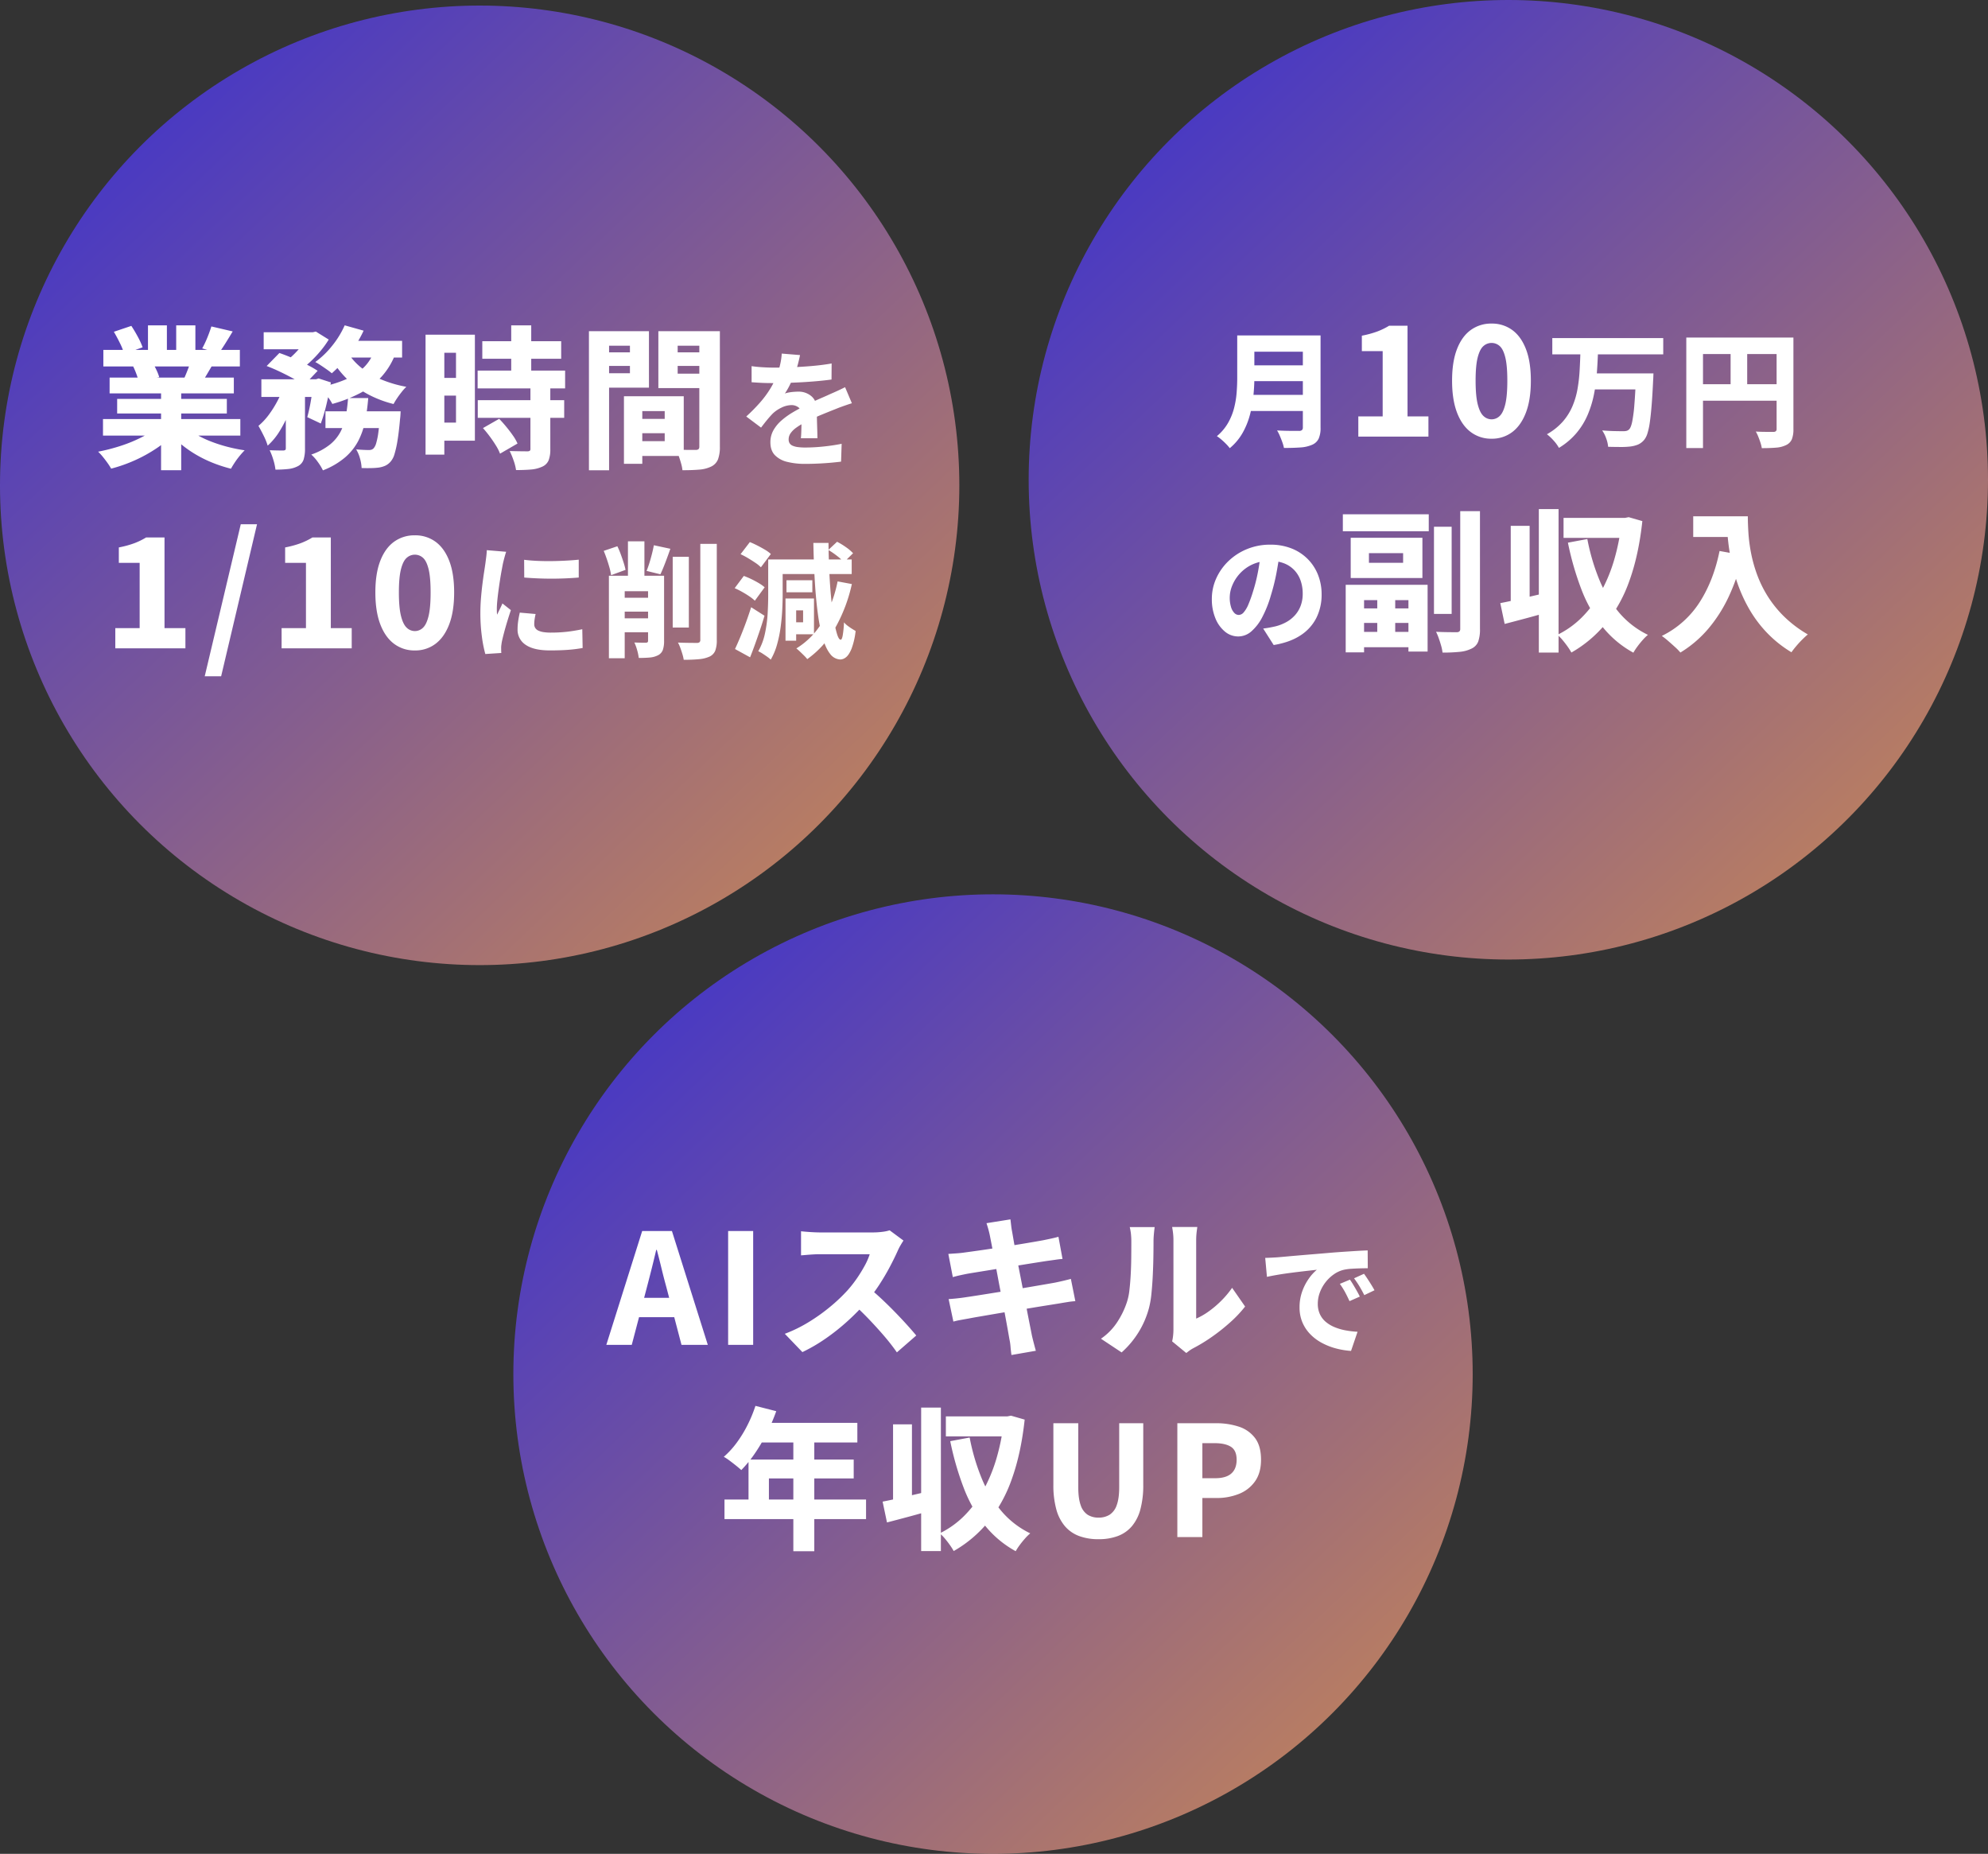
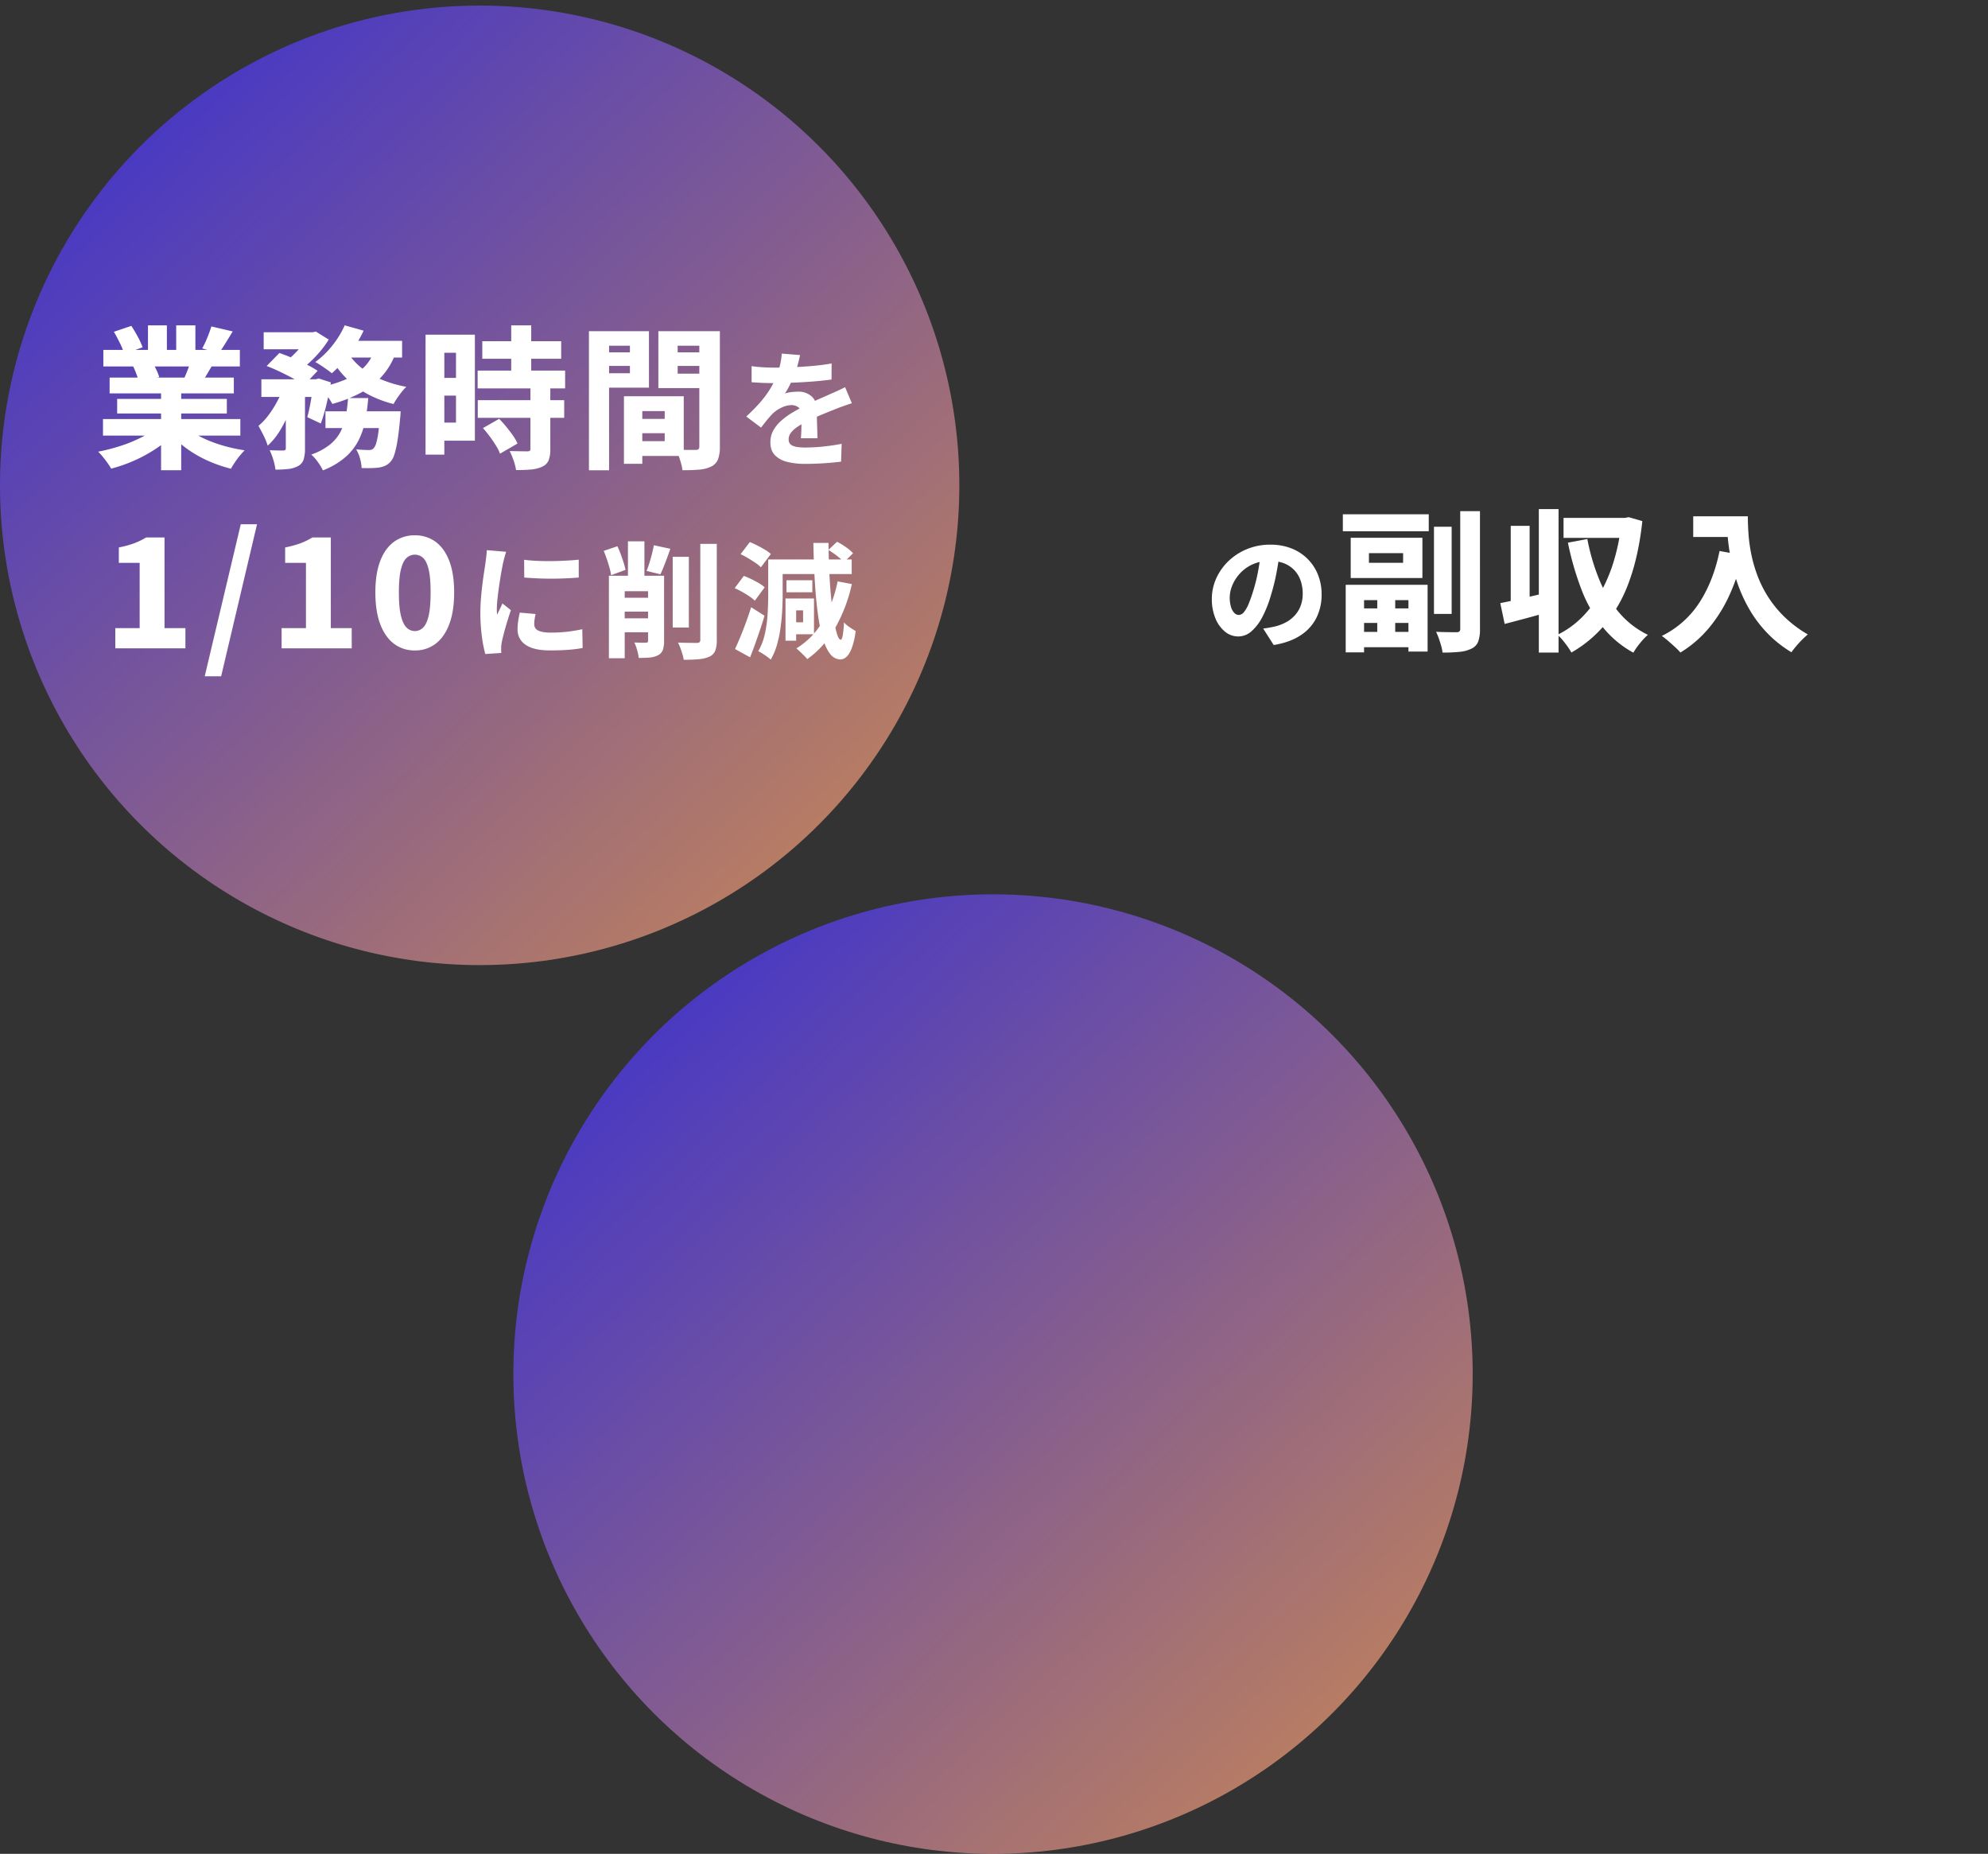
<svg xmlns="http://www.w3.org/2000/svg" width="1427.406" height="1330.813" viewBox="0 0 1427.406 1330.813">
  <rect x="0" y="0" width="1427.406" height="1330.813" fill="#333333" stroke="none" />
  <defs>
    <linearGradient id="linear-gradient" x1="0.158" y1="0.111" x2="1" y2="1" gradientUnits="objectBoundingBox">
      <stop offset="0" stop-color="#4f3bf2" />
      <stop offset="1" stop-color="#ffa65a" />
    </linearGradient>
  </defs>
  <g id="グループ_1164" data-name="グループ 1164" transform="translate(146.89 -1251.594)">
    <g id="グループ_1163" data-name="グループ 1163" transform="translate(-221.89 683)">
      <circle id="楕円形_17" data-name="楕円形 17" cx="344.406" cy="344.406" r="344.406" transform="translate(443.594 1210.594)" opacity="0.758" fill="url(#linear-gradient)" />
-       <path id="パス_24277" data-name="パス 24277" d="M-.65,0,25.1-81.72h21.35L72.21,0H53.321L42.388-41.681q-1.746-6.282-3.407-13.17t-3.373-13.29h-.44q-1.514,6.5-3.23,13.339T28.571-41.681L17.615,0ZM16.075-19.862v-13.9H55.241v13.9ZM86.81,0V-81.72h17.971V0Zm125.9-74.852q-.722,1.028-2.05,3.279a34.91,34.91,0,0,0-2.134,4.171q-2.286,5.12-5.647,11.487t-7.59,12.839a117.842,117.842,0,0,1-9.021,12.084A164.311,164.311,0,0,1,172.642-17.1,152.979,152.979,0,0,1,156.906-4.572,119.941,119.941,0,0,1,140.13,5.213L127.5-7.927a100.094,100.094,0,0,0,17.332-8.512,131.143,131.143,0,0,0,15.578-11.17,119.527,119.527,0,0,0,12.142-11.542,87.562,87.562,0,0,0,6.793-8.681,100.833,100.833,0,0,0,5.558-9.047,46.308,46.308,0,0,0,3.567-8.172H152.7q-2.334,0-4.969.159t-4.922.361q-2.287.2-3.657.3v-17.3q1.762.2,4.336.4t5.111.324q2.537.116,4.1.116h37.77a53.56,53.56,0,0,0,7.228-.453,27.834,27.834,0,0,0,5.076-1.065ZM187.7-41.049q4.24,3.372,9.068,7.882t9.583,9.381q4.755,4.871,8.807,9.357T221.887-6.7L207.976,5.407a147.519,147.519,0,0,0-9.209-11.831q-5.163-6.013-10.888-11.99T176.2-29.745Zm86.97-37.713q-.526-2.458-1.113-4.506t-1.235-4.066l17.189-2.74q.208,1.626.489,4.176t.7,4.59q.306,1.726,1.027,5.925t1.833,10.114q1.112,5.915,2.45,12.728t2.676,13.779q1.338,6.966,2.554,13.279t2.194,11.216q.978,4.9,1.48,7.52.55,2.408,1.308,5.323t1.528,5.679L290.242,7.3q-.44-3.116-.678-6.014a38.151,38.151,0,0,0-.788-5.318q-.4-2.336-1.229-7t-1.986-10.824q-1.161-6.16-2.5-13.028t-2.621-13.773q-1.283-6.905-2.45-12.955t-2.035-10.543Q275.088-76.646,274.672-78.762Zm-29.758,13.5q2.714-.208,5.331-.373t5.159-.483q2.346-.33,6.764-.935t10.089-1.436q5.671-.831,11.776-1.772t11.825-1.882q5.72-.941,10.2-1.711t6.935-1.222q2.69-.538,5.766-1.21t5.216-1.284l2.936,15.916q-1.932.11-5.087.575t-5.71.795q-2.946.44-7.768,1.2t-10.64,1.7q-5.818.935-11.874,1.919t-11.537,1.87q-5.481.886-9.612,1.558t-6.1,1.014q-2.666.526-5.068,1.052t-5.374,1.358Zm.208,32.416q2.25-.11,5.729-.477t6.12-.783q2.97-.428,7.932-1.2t11.152-1.766q6.19-1,12.771-2.047t12.784-2.108q6.2-1.057,11.354-1.943t8.267-1.436q3.19-.648,6.278-1.376t5.387-1.364l3.217,16a52.678,52.678,0,0,0-5.589.635q-3.3.525-6.48,1.075l-8.719,1.387q-5.261.837-11.555,1.882t-12.857,2.09q-6.563,1.045-12.626,2.09t-10.866,1.864q-4.8.819-7.565,1.369-3.642.636-6.547,1.174a48.241,48.241,0,0,0-4.763,1.088ZM405.6-2.494a31.726,31.726,0,0,0,.679-3.951,40.434,40.434,0,0,0,.263-4.647V-74.728a44.974,44.974,0,0,0-.453-6.817q-.453-2.917-.465-3.039H423.68q-.012.122-.41,3.088a52.229,52.229,0,0,0-.4,6.866v55.8a49.066,49.066,0,0,0,8.917-5.107,71.9,71.9,0,0,0,8.954-7.574,67.483,67.483,0,0,0,7.928-9.419l9.335,13.434a87.15,87.15,0,0,1-10.877,11.486A137.626,137.626,0,0,1,433.843-5.514a117.119,117.119,0,0,1-13.077,7.951,24.211,24.211,0,0,0-3.026,1.915q-1.156.887-1.988,1.511Zm-51.1-1.9a42.912,42.912,0,0,0,11.91-12.266,60.491,60.491,0,0,0,6.69-13.888,42,42,0,0,0,1.827-8.73q.617-5.248.941-11.3t.379-12.094q.055-6.044.055-11.116a51.512,51.512,0,0,0-.306-6.1,40.255,40.255,0,0,0-.82-4.622h17.875q-.012.108-.214,1.735t-.4,3.981q-.2,2.354-.2,4.813,0,4.976-.11,11.423t-.446,13.163q-.336,6.716-.947,12.717A66.105,66.105,0,0,1,389-26.508a64.534,64.534,0,0,1-7.535,17.517A65.878,65.878,0,0,1,369.335,5.445ZM472.432-62.4q2.68-.09,5.231-.225t3.821-.225q2.971-.26,7.061-.63t9.075-.795q4.984-.425,10.659-.89t11.884-1.005q4.579-.37,9.319-.685t9.037-.575q4.3-.26,7.486-.35l.08,12.8q-2.379-.01-5.509.08t-6.24.29a35.18,35.18,0,0,0-5.591.769,20.977,20.977,0,0,0-7.2,3.347,27.433,27.433,0,0,0-5.934,5.752,27.52,27.52,0,0,0-3.985,7.262,22.983,22.983,0,0,0-1.435,7.959,17.652,17.652,0,0,0,1.47,7.412,15.913,15.913,0,0,0,4.134,5.508,23.694,23.694,0,0,0,6.258,3.819,38.734,38.734,0,0,0,7.824,2.34,65.507,65.507,0,0,0,8.859,1.065L534.061,4.362a56.716,56.716,0,0,1-11.292-1.911,46.1,46.1,0,0,1-10.116-4.1,33.463,33.463,0,0,1-8.15-6.281,27.515,27.515,0,0,1-5.445-8.41,27.207,27.207,0,0,1-1.96-10.529,33.257,33.257,0,0,1,1.959-11.642,38.031,38.031,0,0,1,4.832-9.227,32.376,32.376,0,0,1,5.61-6.153q-2.438.28-5.787.655t-7.251.84q-3.9.465-7.921,1.015t-7.848,1.215q-3.829.665-7.009,1.365ZM533.266-46.79q1.15,1.59,2.465,3.8t2.554,4.395q1.24,2.19,2.079,3.959l-7.405,3.263q-1.751-3.84-3.27-6.614a58.833,58.833,0,0,0-3.66-5.785Zm10.111-4.222q1.16,1.59,2.56,3.715t2.725,4.275q1.325,2.15,2.244,3.839l-7.327,3.5q-1.919-3.762-3.519-6.41t-3.83-5.669Z" transform="translate(511 1534)" fill="#fff" />
-       <path id="パス_24276" data-name="パス 24276" d="M26.415-94.187,41.353-90.37a137.234,137.234,0,0,1-6.886,16,124.316,124.316,0,0,1-8.646,14.594A86.677,86.677,0,0,1,16.263-48.1q-1.406-1.3-3.712-3.15T7.883-54.863A37.593,37.593,0,0,0,3.7-57.623,61.886,61.886,0,0,0,12.938-67.7a86.9,86.9,0,0,0,7.753-12.649A98.518,98.518,0,0,0,26.415-94.187ZM29.9-81.981H99.586v14.058H22.863ZM21.445-55.663H96.97V-42.1H36.09v22.273H21.445ZM4.19-26.967H105.834v14.056H4.19ZM53.625-74.738H68.673v84.9H53.625Zm64.1,49.282q6.588-1.258,15.675-3.354t18.277-4.258l1.812,13.654q-8.25,2.444-16.774,4.729t-15.846,4.179Zm27.677-67.5h14.168v103H145.4ZM125.225-80.914h13.566v59.092H125.225Zm37.919-5.723h45.03v14.35h-45.03Zm41.64,0h2.509l2.618-.514,9.812,2.826q-2.578,23.934-9.017,42.06a104.235,104.235,0,0,1-16.882,31.022,88.684,88.684,0,0,1-25.052,21.27,45.077,45.077,0,0,0-2.8-4.4q-1.707-2.4-3.615-4.661a28.258,28.258,0,0,0-3.621-3.652A65.678,65.678,0,0,0,176.2-15.128,80.98,80.98,0,0,0,189.833-33.26a113.333,113.333,0,0,0,9.6-23.024,152.689,152.689,0,0,0,5.355-27.124ZM180.226-71.455a150.411,150.411,0,0,0,8.455,28.842,89.081,89.081,0,0,0,14.1,23.662A63.159,63.159,0,0,0,223.73-2.674,34.111,34.111,0,0,0,220.023.972q-2.007,2.251-3.817,4.7a41.99,41.99,0,0,0-2.924,4.459A73.761,73.761,0,0,1,190.8-8.827,102.619,102.619,0,0,1,175.9-35.48a210.969,210.969,0,0,1-9.618-33.37ZM272.781,1.528A39.587,39.587,0,0,1,258.86-.734,24.781,24.781,0,0,1,248.682-7.74a31.21,31.21,0,0,1-6.24-12.17,65.114,65.114,0,0,1-2.108-17.646V-81.72H258.21v45.927q0,8.051,1.715,12.846a13.031,13.031,0,0,0,4.964,6.885,14.282,14.282,0,0,0,7.893,2.09,14.6,14.6,0,0,0,7.97-2.09,13.175,13.175,0,0,0,5.075-6.885q1.771-4.8,1.771-12.846V-81.72H304.87v44.163a66.581,66.581,0,0,1-2.059,17.646,31.008,31.008,0,0,1-6.154,12.17,24.544,24.544,0,0,1-10.1,7.006A38.916,38.916,0,0,1,272.781,1.528ZM329.346,0V-81.72h27.768a51.443,51.443,0,0,1,16.342,2.439A23.566,23.566,0,0,1,385.1-71.133q4.334,5.709,4.334,15.6,0,9.462-4.328,15.55a25.6,25.6,0,0,1-11.577,9.01,42.355,42.355,0,0,1-15.975,2.922H347.317V0Zm17.971-42.257h9.2q7.767,0,11.583-3.377t3.816-9.9q0-6.633-4.073-9.259T355.976-67.42h-8.659Z" transform="translate(591 1672)" fill="#fff" />
    </g>
    <g id="グループ_1161" data-name="グループ 1161" transform="translate(-221.89 683)">
      <circle id="楕円形_13" data-name="楕円形 13" cx="344.406" cy="344.406" r="344.406" transform="translate(75 572.594)" opacity="0.758" fill="url(#linear-gradient)" />
      <path id="パス_24272" data-name="パス 24272" d="M5.95-26.6h98.613v11.9H5.95Zm.256-49.638h98.015v11.9H6.206Zm4.5,19.9H99.894v11.328H10.7Zm5.414,15.3H94.872V-30.6H16.118Zm31.529-9.5H62.109v60.7H47.647Zm-9.4-43.319h13.58v23.272H38.251Zm20.262,0H72.289v22.39H58.513ZM45.277-21.228l11.476,5.161a69.155,69.155,0,0,1-12.5,10.572A104.356,104.356,0,0,1,28.709,3.078a106.862,106.862,0,0,1-16.9,5.935A41.558,41.558,0,0,0,9.194,4.932Q7.58,2.674,5.824.51a36.156,36.156,0,0,0-3.371-3.67A134.318,134.318,0,0,0,18.91-7.424a101.09,101.09,0,0,0,15.026-6.23A53.956,53.956,0,0,0,45.277-21.228Zm19.46-.306a48.353,48.353,0,0,0,7.991,5.87A70.568,70.568,0,0,0,83-10.656,105.709,105.709,0,0,0,94.878-6.772a116.082,116.082,0,0,0,12.791,2.619q-1.6,1.6-3.511,3.908a56.544,56.544,0,0,0-3.566,4.808q-1.658,2.5-2.759,4.509A103.037,103.037,0,0,1,84.9,4.893,88.529,88.529,0,0,1,72.925-.937,82.2,82.2,0,0,1,62.287-8.325a63.436,63.436,0,0,1-8.806-8.744ZM83.763-93.065l15.317,3.573q-2.688,4.5-5.3,8.651t-4.748,7.087L77.18-77.313q1.27-2.224,2.5-4.967t2.3-5.6Q83.055-90.731,83.763-93.065ZM69.293-69.4l15.513,3.548q-2.348,4-4.438,7.53t-3.776,6.086L64.175-55.675q1.38-3.056,2.84-6.863A69.933,69.933,0,0,0,69.293-69.4ZM13.757-89.236,26.3-93.467q2.32,3.458,4.654,7.808A53.169,53.169,0,0,1,34.4-78.083L21.16-73.336a41.748,41.748,0,0,0-3.011-7.681Q15.967-85.472,13.757-89.236ZM27.615-64.372l14.218-2.166a51.479,51.479,0,0,1,2.631,5.008,32.722,32.722,0,0,1,1.875,4.886l-14.9,2.472a45.262,45.262,0,0,0-1.574-4.941A53.03,53.03,0,0,0,27.615-64.372Zm93.713-24.513h35.613v12.2H121.328Zm44.359,56.75h43.943v12.014H165.688Zm-46.021-22.99h40.82v12.686h-40.82ZM137.213-49.9h13.776V-5.376A25.786,25.786,0,0,1,150,2.465a8.327,8.327,0,0,1-4.1,4.759,19.239,19.239,0,0,1-6.983,2.049,82.824,82.824,0,0,1-9.132.447,38.1,38.1,0,0,0-1.517-7,46.831,46.831,0,0,0-2.631-6.92q2.994.11,5.866.159t3.96.037a3.005,3.005,0,0,0,1.363-.391q.385-.281.385-1.259Zm67.769,17.767h14.682l-.1,2q-.1,2-.312,3.431-.806,9.249-1.821,15.433a72.755,72.755,0,0,1-2.182,9.857,14.138,14.138,0,0,1-2.817,5.421,11.678,11.678,0,0,1-3.888,2.941,18.712,18.712,0,0,1-4.488,1.279,48.553,48.553,0,0,1-5.311.386q-3.257.092-7.1-.042a29.786,29.786,0,0,0-1.162-6.882,24.871,24.871,0,0,0-2.752-6.5q2.808.244,5.246.354t3.757.11a6.437,6.437,0,0,0,2.022-.263A4.153,4.153,0,0,0,200.3-5.634a9.5,9.5,0,0,0,1.8-3.622,48.952,48.952,0,0,0,1.576-7.844q.708-5.149,1.306-13.188Zm-23.06-9.542h14.474a148.379,148.379,0,0,1-2.163,16.208,53.758,53.758,0,0,1-4.852,14.3,40.6,40.6,0,0,1-9.5,12.027,55.25,55.25,0,0,1-16.012,9.388,37.974,37.974,0,0,0-3.633-5.97A31.341,31.341,0,0,0,155.5-1.1a44.2,44.2,0,0,0,13.609-7.344,29.769,29.769,0,0,0,7.606-9.427,41.232,41.232,0,0,0,3.652-11.187A121.188,121.188,0,0,0,181.921-41.678ZM123.465-64.659l9.139-9.347q4.448,1.514,9.588,3.707t9.907,4.551a69.18,69.18,0,0,1,7.983,4.532l-9.824,10.374a59.7,59.7,0,0,0-7.408-4.691q-4.572-2.517-9.7-4.961T123.465-64.659Zm33.56,9.534h1.834l1.934-.612,8.771,2.838q-1.22,7.654-3.138,15.691a116.714,116.714,0,0,1-4.092,13.82l-9.7-4.574a118.8,118.8,0,0,0,2.593-11.877q1.214-7.011,1.8-13.317Zm44.012-21.6,15.244,2.24a51.5,51.5,0,0,1-10.273,17.424,56.594,56.594,0,0,1-15.473,11.873,98.651,98.651,0,0,1-19.918,7.747,32.53,32.53,0,0,0-2.4-3.914q-1.609-2.313-3.413-4.527a46.874,46.874,0,0,0-3.223-3.621,85.786,85.786,0,0,0,18.235-5.369A43.4,43.4,0,0,0,193.279-63.7,30.29,30.29,0,0,0,201.037-76.73ZM179.494-93.858l13.58,3.817A80.809,80.809,0,0,1,186.558-78.5a120.946,120.946,0,0,1-7.964,10.536,77.085,77.085,0,0,1-8.354,8.526q-1.394-1.21-3.554-2.728t-4.374-2.985q-2.215-1.468-3.939-2.374a61.68,61.68,0,0,0,12.155-11.714A65.325,65.325,0,0,0,179.494-93.858Zm2.527,20.075a43.979,43.979,0,0,0,9.869,10.726,59.568,59.568,0,0,0,14.212,8.2,86.433,86.433,0,0,0,17.641,5.124,34.106,34.106,0,0,0-3.267,3.615q-1.762,2.208-3.321,4.514a46.07,46.07,0,0,0-2.574,4.226,79.659,79.659,0,0,1-18.566-7.1,66.3,66.3,0,0,1-14.922-10.949,67.144,67.144,0,0,1-11.22-14.518Zm-46.08,23.05,9.309,3.62a140.932,140.932,0,0,1-5.188,14.82A99.061,99.061,0,0,1,133-18.268,47.217,47.217,0,0,1,124.2-7.5a44.562,44.562,0,0,0-2.918-7.2q-1.988-4.007-3.713-6.993a46.368,46.368,0,0,0,7.572-8.149,75.858,75.858,0,0,0,6.318-10.183A67.941,67.941,0,0,0,135.941-50.732Zm43.84-32H220.71v12H174.018Zm-26.352-6.148h3.12l2.226-.512,9.261,5.749a67.627,67.627,0,0,1-5.952,8.245,84.174,84.174,0,0,1-7.565,7.958,75.718,75.718,0,0,1-8.067,6.535,55.36,55.36,0,0,0-4.643-3.677q-2.734-1.964-4.851-3.272a54.8,54.8,0,0,0,6.637-5.739,69.53,69.53,0,0,0,5.816-6.649,43.457,43.457,0,0,0,4.019-6.1ZM278.3-82.459h56.641v12.59H278.3Zm-3.358,21.07h62.819V-48.6H274.943Zm.1,21.257H337.1v12.688H275.041Zm24.021-53.726h14.364V-53.08H299.063Zm13.8,44.779h14.266v44.12a21.54,21.54,0,0,1-1.217,8.011,8.764,8.764,0,0,1-4.653,4.575A23.6,23.6,0,0,1,313.21,9.64q-4.609.4-10.681.4a36.217,36.217,0,0,0-1.768-6.919,55.122,55.122,0,0,0-2.8-6.747q3.81.11,7.623.165t5.046.043a3.2,3.2,0,0,0,1.729-.36,1.721,1.721,0,0,0,.495-1.472ZM278.774-20.1l11.646-6.655q2.492,2.578,5.077,5.712t4.772,6.257a32.133,32.133,0,0,1,3.311,5.775L291.029-1.731a32.306,32.306,0,0,0-2.914-5.793q-1.986-3.227-4.417-6.514T278.774-20.1ZM244.4-87.137h28.578v76.068H244.4v-12.98h15.012v-50.1H244.4Zm.784,31.018h20.833v12.7H245.181Zm-7.635-31.018h13.482v86.08H237.547Zm149.3,60.452h29.176v10.251H386.851Zm-.882-16.254h36.97V-.083h-36.97v-10.63h23.3V-32.3h-23.3Zm-5.969,0h13.176V5.528H380ZM362.1-74.487h26.7v9.749H362.1Zm51.164,0h26.806v9.749H413.263Zm20.859-15.168h14.755V-6.782a25.413,25.413,0,0,1-1.315,9.033,9.8,9.8,0,0,1-4.775,5.193A23.294,23.294,0,0,1,434.228,9.7q-5.012.447-12.212.447a28.615,28.615,0,0,0-.966-4.814q-.758-2.71-1.719-5.426a35.041,35.041,0,0,0-1.975-4.635q2.772.208,5.638.256t5.2.042q2.339-.006,3.295-.006A2.99,2.99,0,0,0,433.572-5a2.779,2.779,0,0,0,.55-1.98Zm-70.825,0h34.662V-49.12H363.3V-59.457h21V-79.219h-21Zm78.693,0v10.436H418.572v20.056H441.99v10.337h-37.28V-89.655Zm-87.122,0H369.33V10.172H354.869ZM506.426-72.513q-.47,2.469-1.474,6.375A76.693,76.693,0,0,1,502-57.281q-1.33,3.1-3.018,6.455a52.538,52.538,0,0,1-3.426,5.916,15.071,15.071,0,0,1,2.768-.738,34.276,34.276,0,0,1,3.568-.463q1.848-.145,3.228-.145a14,14,0,0,1,9.556,3.336q3.816,3.336,3.816,9.869,0,1.86.04,4.44t.125,5.394q.085,2.815.17,5.529t.085,4.865H507.037q.17-1.5.255-3.493t.13-4.248q.045-2.254.08-4.388t.035-3.994q-.01-4.4-2.249-6.026A8.12,8.12,0,0,0,500.42-36.6a16.773,16.773,0,0,0-7.373,1.85,23.745,23.745,0,0,0-6.273,4.279q-1.97,2.031-3.985,4.491t-4.345,5.541l-10.63-7.978A126.542,126.542,0,0,0,477.7-38.43a72.606,72.606,0,0,0,7.351-9.92,60.2,60.2,0,0,0,5.036-10.284,61.889,61.889,0,0,0,2.164-7.52,44.958,44.958,0,0,0,1.045-7.43Zm-34.768,7.947q3.459.53,7.985.8t8.037.265q5.889,0,13.005-.275t14.476-.91q7.36-.635,13.961-1.8l-.08,11.53q-4.76.65-10.365,1.15t-11.386.815q-5.781.315-11.016.45t-9.255.135q-1.82,0-4.485-.045t-5.51-.219q-2.846-.174-5.366-.345Zm72.007,26.64q-1.461.43-3.558,1.146T535.915-35.3q-2.1.761-3.717,1.44-4.248,1.661-10.053,4.045t-12.064,5.584a46.272,46.272,0,0,0-6.588,3.993,16.377,16.377,0,0,0-3.921,3.947,7.719,7.719,0,0,0-1.313,4.332,5.046,5.046,0,0,0,.7,2.757,4.862,4.862,0,0,0,2.167,1.768,13.568,13.568,0,0,0,3.772.979,42.059,42.059,0,0,0,5.513.31,125.9,125.9,0,0,0,12.928-.731q7.035-.731,12.975-1.95L535.9,3.984q-2.818.37-7.244.77t-9.271.62q-4.846.22-9.247.22A52.5,52.5,0,0,1,497.3,4.168a18.233,18.233,0,0,1-8.891-4.8q-3.255-3.376-3.255-9.227a17.362,17.362,0,0,1,2.22-8.762,26.953,26.953,0,0,1,5.817-7.012,54.475,54.475,0,0,1,7.842-5.651q4.245-2.53,8.286-4.52,4.17-2.181,7.368-3.635t5.957-2.638Q525.4-43.263,528-44.474q2.8-1.2,5.443-2.416t5.335-2.566Z" transform="translate(143 896)" fill="#fff" />
      <path id="パス_24273" data-name="パス 24273" d="M8.786,0V-14.5H26.275V-61.344H11.325V-72.428a71.07,71.07,0,0,0,10.943-2.96,50.021,50.021,0,0,0,8.656-4.206h13.2v65.1H59.13V0ZM73,20.046l25.871-109.1h11.67L84.783,20.046ZM128.195,0V-14.5h17.488V-61.344h-14.95V-72.428a71.07,71.07,0,0,0,10.943-2.96,50.021,50.021,0,0,0,8.656-4.206h13.2v65.1h15.006V0Zm95.656,1.528a24.193,24.193,0,0,1-14.914-4.779q-6.382-4.779-9.9-14.044t-3.521-22.821q0-13.554,3.521-22.66t9.9-13.726a24.758,24.758,0,0,1,14.914-4.62,24.545,24.545,0,0,1,14.866,4.62q6.333,4.62,9.848,13.726t3.515,22.66q0,13.556-3.515,22.821T238.717-3.251A23.986,23.986,0,0,1,223.851,1.528Zm0-13.91a8.345,8.345,0,0,0,5.826-2.374q2.565-2.374,4.036-8.416t1.471-16.943q0-10.912-1.471-16.795t-4.036-8.1a8.669,8.669,0,0,0-5.826-2.215,8.726,8.726,0,0,0-5.776,2.215q-2.613,2.215-4.14,8.1t-1.527,16.795q0,10.9,1.527,16.943t4.14,8.416A8.4,8.4,0,0,0,223.851-12.382Zm78.486-51.175q4.281.55,9.522.785t10.651.155q5.41-.08,10.37-.36t8.662-.661v12.824q-4.262.36-9.262.585T322.07-50q-5.21,0-10.256-.225t-9.4-.585Zm8.231,38.925q-.48,2.211-.725,3.895a24.21,24.21,0,0,0-.245,3.494,4.863,4.863,0,0,0,.71,2.609,5.167,5.167,0,0,0,2.155,1.874,13.2,13.2,0,0,0,3.673,1.1,32.405,32.405,0,0,0,5.344.379,103.3,103.3,0,0,0,11.33-.585q5.29-.585,11.281-1.835l.25,13.463a98.047,98.047,0,0,1-10,1.28q-5.625.46-13.456.46-11.7,0-17.483-4.041a12.807,12.807,0,0,1-5.781-11.082,41.314,41.314,0,0,1,.4-5.657q.4-2.9,1.19-6.356ZM289.436-69.3q-.34.941-.84,2.692t-.92,3.428q-.42,1.676-.6,2.486-.309,1.638-.864,4.593t-1.14,6.69q-.585,3.735-1.115,7.635t-.88,7.464q-.35,3.565-.35,6.185,0,.734.034,1.935a13.857,13.857,0,0,0,.184,2.025q.66-1.4,1.3-2.706t1.289-2.646q.644-1.338,1.214-2.7l6.065,4.8q-1.309,3.892-2.62,8.208t-2.315,8.126q-1,3.81-1.525,6.261-.18.98-.355,2.3a14.533,14.533,0,0,0-.164,1.975q.01.71.02,1.791t.1,2.09l-11.492.751a89.294,89.294,0,0,1-2.45-12.44,123.575,123.575,0,0,1-1.1-17.05q0-5.1.415-10.311t1.02-10.04q.6-4.83,1.205-8.74t.97-6.479q.26-1.981.59-4.568t.41-4.918Zm119.576,3.6H420.6v50.792h-11.59ZM428.831-75h11.832V-6.079a21.178,21.178,0,0,1-1.131,7.841,8.169,8.169,0,0,1-4.1,4.189A23.391,23.391,0,0,1,427.792,7.8q-4.656.45-10.866.44a28.824,28.824,0,0,0-.916-3.968q-.666-2.247-1.491-4.5a27.6,27.6,0,0,0-1.737-3.9q4.338.17,8.279.21t5.351.03a2.841,2.841,0,0,0,1.84-.5,2.216,2.216,0,0,0,.58-1.755ZM367.2-21.523H401.23v9.989H367.2Zm0-14.8H401.23v9.979H367.2Zm9.674-40.47H388.7v32.487H376.873Zm14.446,24.7h11.5V-5.34a19.691,19.691,0,0,1-.866,6.41,7.044,7.044,0,0,1-3.418,3.868,15.508,15.508,0,0,1-5.851,1.647q-3.371.326-8.049.316a34.629,34.629,0,0,0-1.161-5.612,33.429,33.429,0,0,0-1.992-5.47q2.4.09,4.877.13t3.389.04a2.326,2.326,0,0,0,1.24-.375,1.583,1.583,0,0,0,.33-1.195ZM359.483-69.96l9.79-3.313a58.493,58.493,0,0,1,2.414,5.685q1.124,3.065,2.059,5.995a49.867,49.867,0,0,1,1.4,5.27l-10.37,3.814a40.125,40.125,0,0,0-1.159-5.4q-.849-3.055-1.929-6.205T359.483-69.96ZM395.47-74l11.85,2.541q-1.749,5.051-3.634,9.971t-3.5,8.35l-9.939-2.441q1.049-2.51,2.033-5.705t1.833-6.525Q394.96-71.142,395.47-74ZM363.2-52.093h34.12v11.111H374.547V7.111H363.2ZM520.75-70.628l6.286-5.865a51.014,51.014,0,0,1,6.349,3.868,30.348,30.348,0,0,1,5.129,4.369l-6.607,6.466a30.773,30.773,0,0,0-4.889-4.539A59.331,59.331,0,0,0,520.75-70.628ZM494.484-35.781h15.967v25.7H494.484V-18.7h8.149v-8.539h-8.149Zm32.93-12.261,10.23,1.9A113.563,113.563,0,0,1,525.57-14.434,69.285,69.285,0,0,1,505.626,7.753a23.917,23.917,0,0,0-2.187-2.438q-1.446-1.446-2.967-2.888T497.789.076A55.435,55.435,0,0,0,516.8-19.514,94.4,94.4,0,0,0,527.415-48.042ZM477.576-63.786h10.38v25.543q0,5.1-.325,11.151t-1.2,12.367a89.335,89.335,0,0,1-2.559,12.2A45.8,45.8,0,0,1,479.4,8.121a20,20,0,0,0-2.587-2.106q-1.687-1.2-3.414-2.308A18.449,18.449,0,0,0,470.431,2.1a43.781,43.781,0,0,0,4.832-12.84,92.4,92.4,0,0,0,1.919-14.285q.394-7.165.394-13.215Zm6.346,0h53.609v10.47H483.922ZM490.7-48.852h18.574v8.617H490.7ZM490-35.781h7.657v30.3H490ZM457.736-67.575l6.667-8.689q2.54,1.01,5.41,2.475t5.465,3.01a23.767,23.767,0,0,1,4.2,3.075l-7.147,9.539a23.827,23.827,0,0,0-3.925-3.2q-2.475-1.675-5.265-3.345A54.248,54.248,0,0,0,457.736-67.575Zm-4.24,24.39,6.577-8.789a57.318,57.318,0,0,1,5.385,2.284q2.835,1.365,5.4,2.9a28.017,28.017,0,0,1,4.18,2.975l-7.048,9.63a28.412,28.412,0,0,0-3.9-3.1q-2.44-1.665-5.24-3.235A55.987,55.987,0,0,0,453.5-43.185ZM453.744.5q1.74-3.68,3.769-8.565T461.573-18.5q2.029-5.545,3.759-11l9.6,6.106q-1.479,5.01-3.213,10.14T468.2-3.139q-1.785,4.98-3.624,9.591ZM510-75.662h10.87q.11,10.828.6,21.021t1.359,18.987q.869,8.794,1.958,15.393A72.75,72.75,0,0,0,527.1-9.932q1.223,3.73,2.5,3.75.889.09,1.489-3.119a75.34,75.34,0,0,0,.909-9.359,14.573,14.573,0,0,0,2.557,2.418,39.421,39.421,0,0,0,3.3,2.287q1.652,1.021,2.493,1.512A52.42,52.42,0,0,1,537.355.446q-1.866,4.416-3.962,5.991a6.7,6.7,0,0,1-3.947,1.575A9.55,9.55,0,0,1,522.05,4Q518.925.083,516.775-7.241a121.241,121.241,0,0,1-3.545-17.61q-1.395-10.285-2.17-23.122T510-75.662Z" transform="translate(149 1034)" fill="#fff" />
    </g>
    <g id="グループ_1162" data-name="グループ 1162" transform="translate(-221.89 683)">
-       <circle id="楕円形_16" data-name="楕円形 16" cx="344.406" cy="344.406" r="344.406" transform="translate(813.594 568.594)" opacity="0.758" fill="url(#linear-gradient)" />
-       <path id="パス_24274" data-name="パス 24274" d="M24.7-72.6H69.089v11.661H24.7Zm.07,21.469H69.529v11.34H24.774Zm-.429,21.178H68.858v11.582H24.345Zm-8-42.647h12.3v30.385q0,5.85-.665,12.656a89.458,89.458,0,0,1-2.465,13.751A54.365,54.365,0,0,1,20.2-2.647,39.5,39.5,0,0,1,10.987,8.322,28.222,28.222,0,0,0,8.41,5.36Q6.733,3.638,4.891,2.076A27.966,27.966,0,0,0,1.728-.307,35.192,35.192,0,0,0,9.707-9.714a43.154,43.154,0,0,0,4.369-10.733A64.444,64.444,0,0,0,15.925-31.61q.42-5.579.42-10.689Zm47.118,0H76.175V-6.479a18.8,18.8,0,0,1-1.375,8,9.125,9.125,0,0,1-4.638,4.339A24.568,24.568,0,0,1,61.81,7.793q-4.931.371-11.92.371a26.3,26.3,0,0,0-1.156-4.11q-.825-2.3-1.811-4.594a28,28,0,0,0-1.977-3.868q3.039.17,6.283.25t5.809.075l3.635,0a3.184,3.184,0,0,0,2.165-.595,2.585,2.585,0,0,0,.625-1.955ZM103.286,0V-14.5h17.488V-61.344h-14.95V-72.428a71.07,71.07,0,0,0,10.943-2.96,50.021,50.021,0,0,0,8.656-4.206h13.2v65.1H153.63V0Zm95.656,1.528a24.193,24.193,0,0,1-14.914-4.779q-6.382-4.779-9.9-14.044t-3.521-22.821q0-13.554,3.521-22.66t9.9-13.726a24.758,24.758,0,0,1,14.914-4.62,24.545,24.545,0,0,1,14.866,4.62q6.333,4.62,9.848,13.726t3.515,22.66q0,13.556-3.515,22.821T213.809-3.251A23.986,23.986,0,0,1,198.943,1.528Zm0-13.91a8.345,8.345,0,0,0,5.826-2.374q2.565-2.374,4.036-8.416t1.471-16.943q0-10.912-1.471-16.795t-4.036-8.1a8.669,8.669,0,0,0-5.826-2.215,8.726,8.726,0,0,0-5.776,2.215q-2.613,2.215-4.14,8.1T187.5-40.116q0,10.9,1.527,16.943t4.14,8.416A8.4,8.4,0,0,0,198.943-12.382Zm43.627-58.312h79.653v11.67H242.569Zm28.973,25.32H307v11.512H271.542Zm31.119,0H315.2l-.04.961q-.04.961-.08,2.212t-.12,2q-.47,10.308-1.065,17.667T312.58-10.2a48.778,48.778,0,0,1-1.715,7.975,13.78,13.78,0,0,1-2.33,4.581,12.1,12.1,0,0,1-4.523,3.417,22.608,22.608,0,0,1-5.592,1.375,58.909,58.909,0,0,1-7.026.316q-4.295-.015-8.745-.134a22.689,22.689,0,0,0-1.351-5.92,24.007,24.007,0,0,0-2.913-5.83q4.6.38,8.754.47t6.175.09a10.927,10.927,0,0,0,2.455-.215,4.123,4.123,0,0,0,1.856-1.015q1.38-1.2,2.3-5.555a104.864,104.864,0,0,0,1.584-12.424q.66-8.068,1.149-20.314ZM262.75-60.723h12.622q-.26,7.65-.84,15.449a121.447,121.447,0,0,1-2.115,15.313,74.833,74.833,0,0,1-4.485,14.428,52.143,52.143,0,0,1-7.949,12.924,51.135,51.135,0,0,1-12.639,10.72,27.831,27.831,0,0,0-3.793-5.22,34.952,34.952,0,0,0-4.846-4.57,43.094,43.094,0,0,0,11.418-9.1,41.466,41.466,0,0,0,6.933-11.057,57.061,57.061,0,0,0,3.634-12.431,114.046,114.046,0,0,0,1.5-13.186Q262.57-54.145,262.75-60.723ZM338.778-71.1h70.63v11.832H350.77V8.242H338.778Zm64.844,0h12.073v65.7a19.41,19.41,0,0,1-1.121,7.32,8.178,8.178,0,0,1-4.122,4.169,19.436,19.436,0,0,1-7.163,1.846q-4.25.366-10.29.366a24.071,24.071,0,0,0-.956-3.9q-.706-2.178-1.571-4.314a29.586,29.586,0,0,0-1.777-3.709q2.479.17,5.053.21t4.649.035l2.895,0a2.647,2.647,0,0,0,1.8-.5,2.189,2.189,0,0,0,.535-1.665ZM345.275-37.593h64.233v11.822H345.275Zm25.32-27h11.912v32.909H370.594Z" transform="translate(947 882)" fill="#fff" />
      <path id="パス_24275" data-name="パス 24275" d="M53.927-61.761q-.97,6.87-2.4,14.595a143.036,143.036,0,0,1-3.96,15.957,82.394,82.394,0,0,1-6.176,15.7A34.743,34.743,0,0,1,33.519-5.19,14.287,14.287,0,0,1,24.09-1.524a14.856,14.856,0,0,1-9.61-3.511,23.833,23.833,0,0,1-6.842-9.613A35.553,35.553,0,0,1,5.113-28.361,35.731,35.731,0,0,1,8.314-43.3a39.815,39.815,0,0,1,8.892-12.472,42.178,42.178,0,0,1,13.327-8.532,43.307,43.307,0,0,1,16.5-3.111,40.876,40.876,0,0,1,15.3,2.715A33.854,33.854,0,0,1,73.948-57.11a33.489,33.489,0,0,1,7.411,11.382,37.708,37.708,0,0,1,2.576,14.007A37.01,37.01,0,0,1,80.115-14.74,32.281,32.281,0,0,1,68.666-2.227q-7.63,4.981-19.152,6.861L41.977-7.2q2.751-.33,4.731-.716T50.6-8.729a31.993,31.993,0,0,0,7.934-3.065A23.984,23.984,0,0,0,64.8-16.753a21.293,21.293,0,0,0,4.107-6.838,24.22,24.22,0,0,0,1.453-8.551,28.335,28.335,0,0,0-1.544-9.584,20.739,20.739,0,0,0-4.573-7.483,20.256,20.256,0,0,0-7.407-4.858,27.629,27.629,0,0,0-10.047-1.7A29.215,29.215,0,0,0,34.311-53.25a28.069,28.069,0,0,0-9.027,6.514,28.664,28.664,0,0,0-5.478,8.548,22.841,22.841,0,0,0-1.839,8.537,22.8,22.8,0,0,0,.929,7.02,10.381,10.381,0,0,0,2.382,4.253,4.449,4.449,0,0,0,3.154,1.419,4.86,4.86,0,0,0,3.558-1.859,20.691,20.691,0,0,0,3.337-5.622A91.7,91.7,0,0,0,34.7-33.851a118.869,118.869,0,0,0,3.49-13.81,143.17,143.17,0,0,0,2.06-14.489ZM164.61-80.278H177.3v62.569H164.61Zm18.858-11.208h14.168V-7.026a26.2,26.2,0,0,1-1.278,9.216,9.243,9.243,0,0,1-4.714,4.972,23.772,23.772,0,0,1-8.591,2.361,116.266,116.266,0,0,1-12.3.539,28.147,28.147,0,0,0-.965-4.8q-.759-2.7-1.713-5.408a39.633,39.633,0,0,0-1.97-4.716q4.63.208,8.871.257t5.855.037a3.044,3.044,0,0,0,2.035-.562,2.608,2.608,0,0,0,.6-1.98ZM99.177-89.227h61.688v12.2H99.177Zm8.045,84.422h44.421V6.217H107.222ZM108.5-21.658H150.6v10.435H108.5Zm15.39-10.6H136.78V.651H123.885ZM101.229-38.61h58.807V9.343H146.272V-27.588H114.417v37.5H101.229Zm16.682-22.712V-54.4H142.45v-6.918Zm-13.09-11.034H156.31v28.877H104.821Zm107.4,46.9q6.588-1.258,15.675-3.354t18.277-4.258l1.812,13.654q-8.25,2.444-16.774,4.729t-15.846,4.179Zm27.677-67.5h14.168v103H239.9ZM219.725-80.914h13.566v59.092H219.725Zm37.919-5.723h45.03v14.35h-45.03Zm41.64,0h2.509l2.618-.514,9.812,2.826q-2.578,23.934-9.017,42.06a104.235,104.235,0,0,1-16.882,31.022,88.684,88.684,0,0,1-25.052,21.27,45.071,45.071,0,0,0-2.8-4.4q-1.707-2.4-3.615-4.661a28.259,28.259,0,0,0-3.621-3.652A65.677,65.677,0,0,0,270.7-15.128,80.98,80.98,0,0,0,284.333-33.26a113.334,113.334,0,0,0,9.6-23.024,152.687,152.687,0,0,0,5.355-27.124ZM274.726-71.455a150.41,150.41,0,0,0,8.455,28.842,89.081,89.081,0,0,0,14.1,23.662A63.159,63.159,0,0,0,318.23-2.674,34.112,34.112,0,0,0,314.523.972q-2.007,2.251-3.817,4.7a41.986,41.986,0,0,0-2.924,4.459A73.762,73.762,0,0,1,285.3-8.827,102.619,102.619,0,0,1,270.4-35.48a210.968,210.968,0,0,1-9.618-33.37Zm76.025-16.318H381.98V-72.92H350.752Zm24.071,0h15.134q0,5.306.434,12.035a115.963,115.963,0,0,0,1.864,14.227,101.3,101.3,0,0,0,4.265,15.362A83.528,83.528,0,0,0,404.1-30.6a79.945,79.945,0,0,0,11.848,14.726,85.584,85.584,0,0,0,17.089,12.9q-1.6,1.3-3.914,3.6t-4.423,4.8q-2.111,2.5-3.419,4.4A85.063,85.063,0,0,1,403.5-4.383a88.5,88.5,0,0,1-12.636-16.971,107.716,107.716,0,0,1-8.323-18.293,131.108,131.108,0,0,1-4.865-18.11,149.892,149.892,0,0,1-2.268-16.576Q374.823-82.063,374.823-87.773Zm-5.163,24.9,16.737,3.01a148.888,148.888,0,0,1-10.009,29.467A103.38,103.38,0,0,1,361.5-6.981a82.577,82.577,0,0,1-19.956,17.006,37.646,37.646,0,0,0-3.756-3.854q-2.459-2.251-5.065-4.508A51.246,51.246,0,0,0,328.2-1.9a67.423,67.423,0,0,0,27.068-24.061Q365.323-41.532,369.66-62.868Z" transform="translate(940 1027)" fill="#fff" />
    </g>
  </g>
</svg>